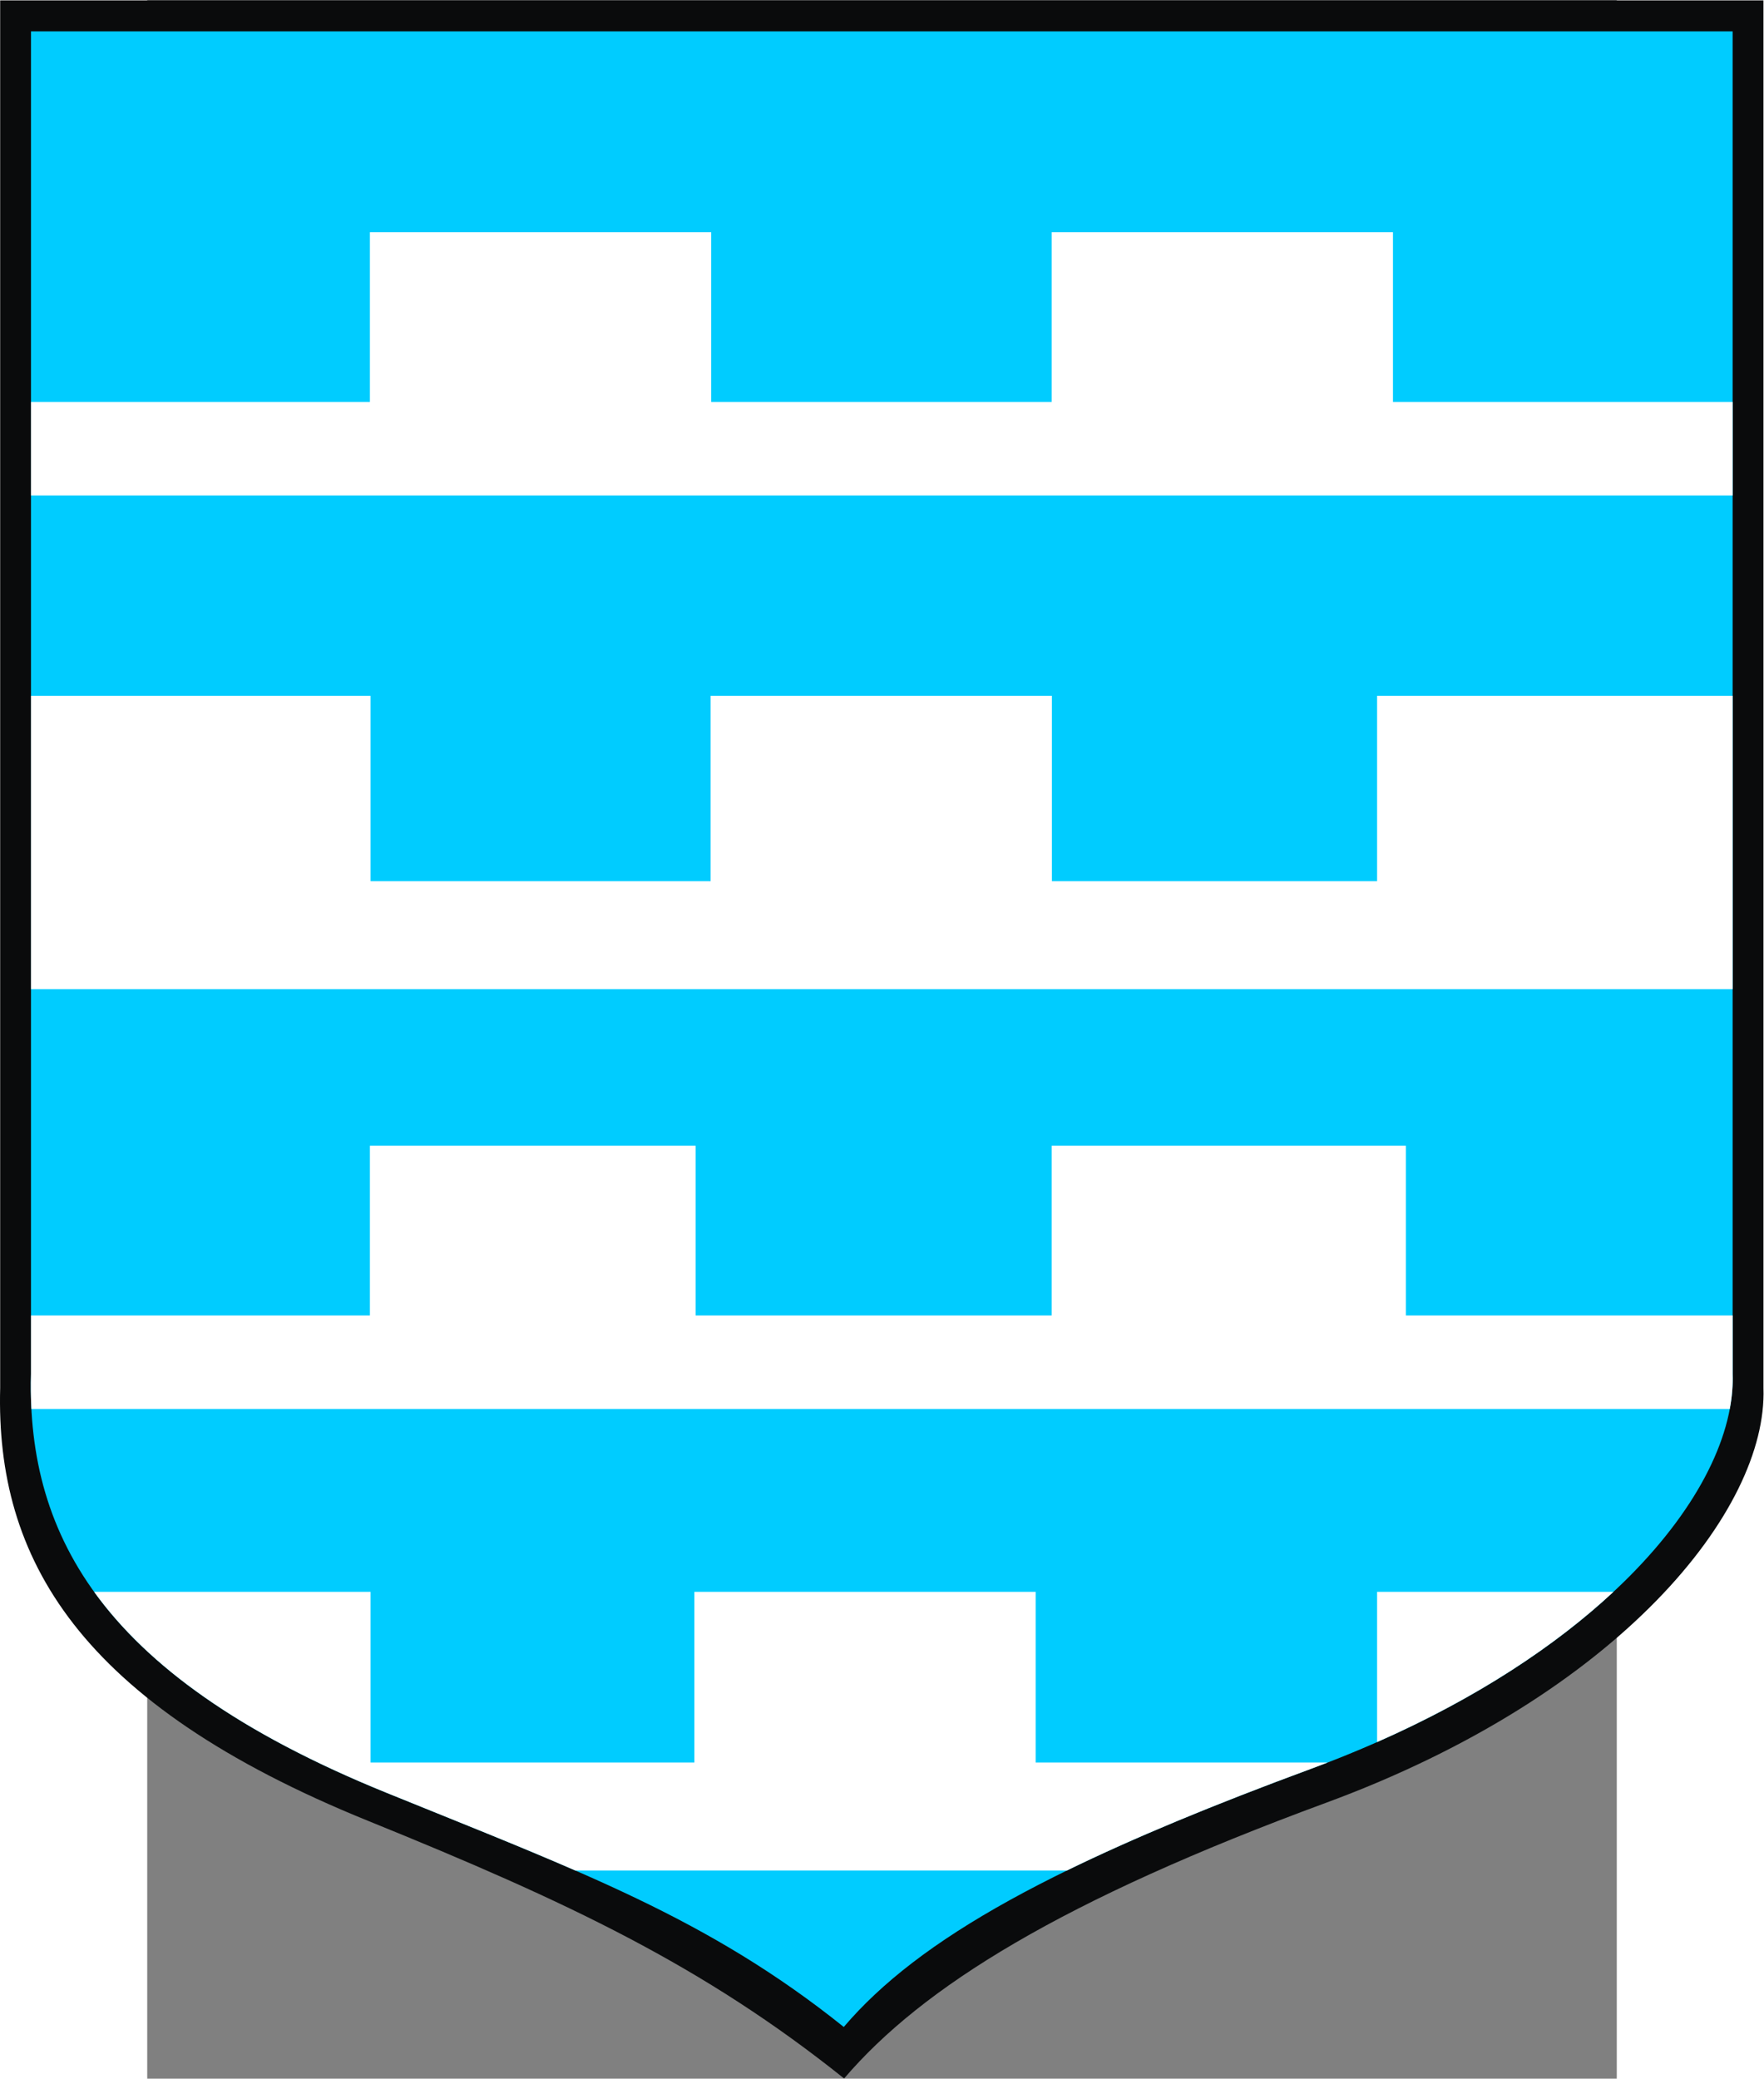
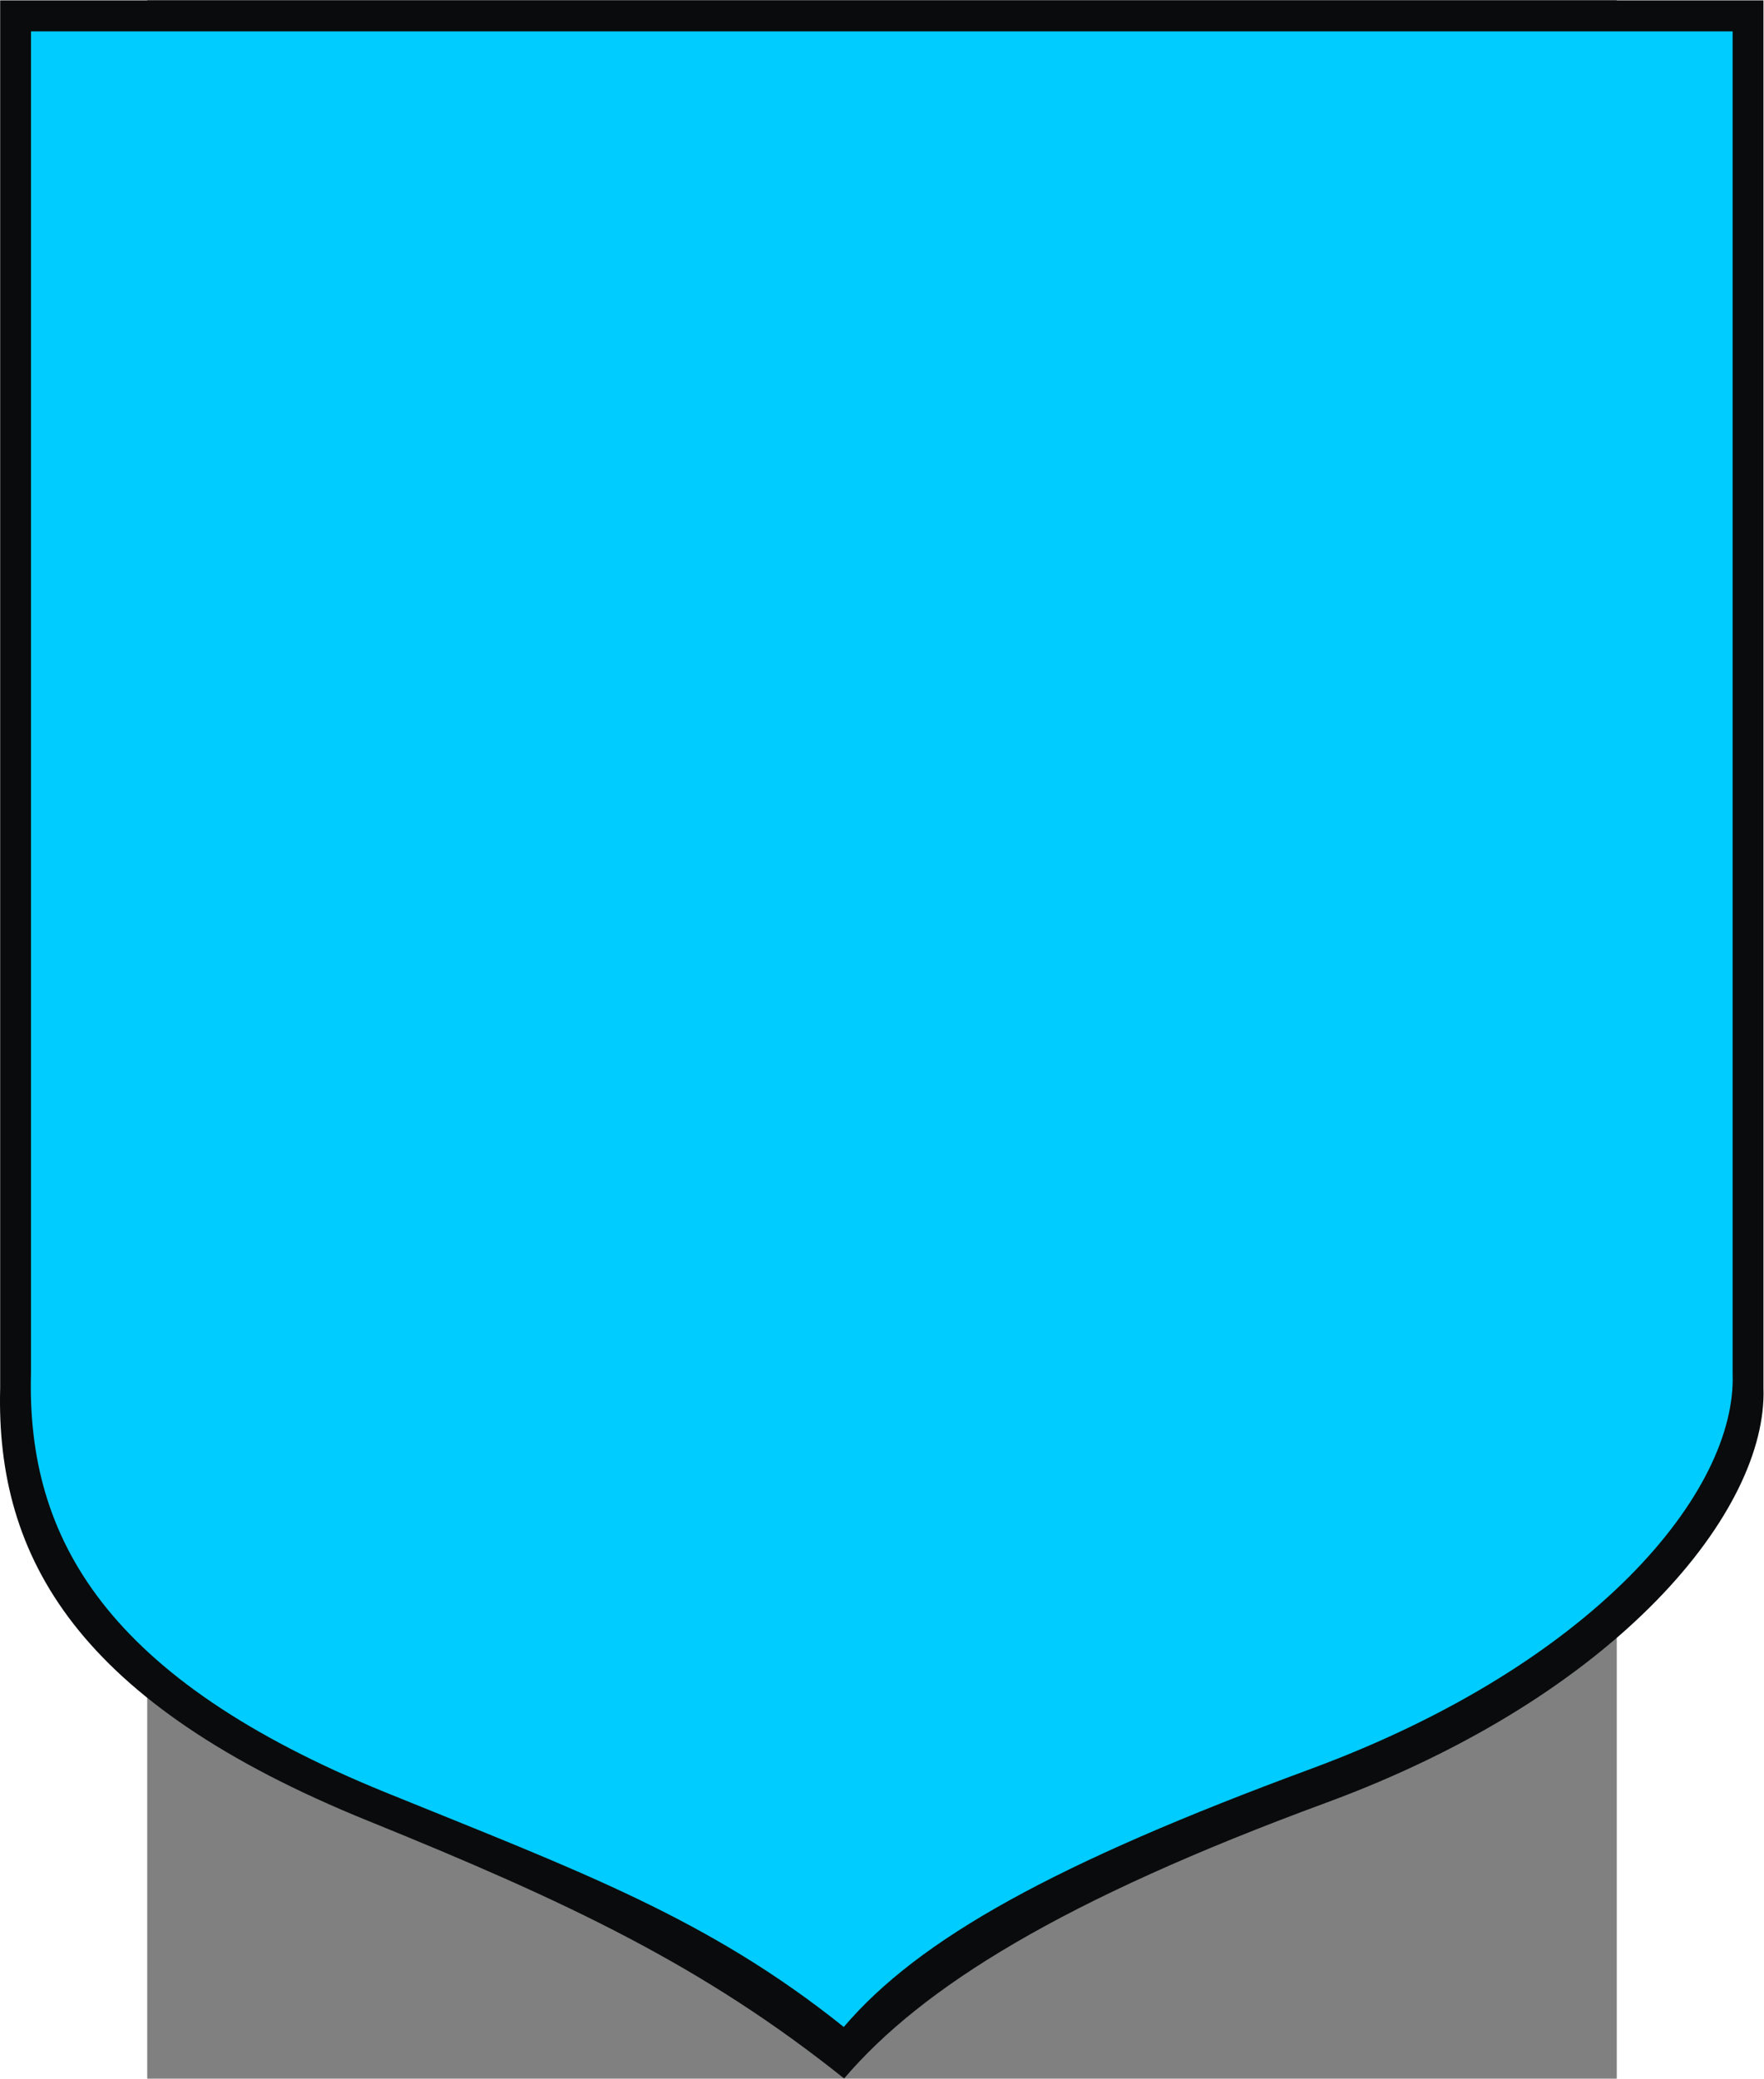
<svg xmlns="http://www.w3.org/2000/svg" xmlns:ns1="http://sodipodi.sourceforge.net/DTD/sodipodi-0.dtd" xmlns:ns2="http://www.inkscape.org/namespaces/inkscape" xml:space="preserve" width="744.135" height="876.745" style="shape-rendering:geometricPrecision; text-rendering:geometricPrecision; image-rendering:optimizeQuality; fill-rule:evenodd; clip-rule:evenodd" viewBox="0 0 210 297" id="svg2" ns1:version="0.32" ns2:version="0.45.1" ns1:docname="POL Lewin Kłodzki COA.svg" ns2:output_extension="org.inkscape.output.svg.inkscape" ns1:docbase="C:\Users\Mistrz\Desktop" version="1.0">
  <rect x="0" y="0" width="210" height="297" fill="#808080" stroke="none" />
  <ns1:namedview ns2:window-height="480" ns2:window-width="640" ns2:pageshadow="2" ns2:pageopacity="0.0" guidetolerance="10.0" gridtolerance="10.0" objecttolerance="10.0" borderopacity="1.0" bordercolor="#666666" pagecolor="#ffffff" id="base" />
  <defs id="defs4">
    <style type="text/css" id="style6">
   
    .fil0 {fill:#0A0B0C}
    .fil2 {fill:white}
    .fil1 {fill:#00CCFF}
   
  </style>
  </defs>
  <g id="Warstwa_x0020_1" transform="matrix(1.2,0,0,1.2,-21.027,-27.854)">
    <g id="_74839120">
      <path id="_74839264" class="fil0" d="M 0.01,23.255 L 209.991,23.255 L 209.991,188.484 C 210.488,202.97 192.934,224.963 157.9,237.864 C 126.423,249.455 109.809,259.804 100.51,270.691 C 83.747,257.28 67.633,249.666 43.83,240.019 C 9.27,226.014 -0.523,208.716 0.01,188.49 L 0.01,23.254 L 0.01,23.255 z " style="fill:#0a0b0c" />
      <path id="_74839192" class="fil1" d="M 3.68,26.948 L 206.319,26.948 L 206.319,186.797 C 206.799,200.811 189.859,221.363 156.05,233.844 C 125.673,245.058 109.444,254.026 100.47,264.558 C 84.293,251.584 68.939,245.986 45.968,236.654 C 12.616,223.105 3.166,206.37 3.68,186.803 L 3.68,26.947 L 3.68,26.948 z " style="fill:#00ccff" />
-       <path id="_74839048" class="fil2" d="M 125.23,50.862 L 165.87,50.862 L 165.87,71.065 L 206.319,71.065 L 206.319,82.206 L 3.68,82.206 L 3.68,71.065 L 44.04,71.065 L 44.04,50.862 L 84.68,50.862 L 84.68,71.065 L 125.23,71.065 L 125.23,50.862 L 125.23,50.862 z M 3.68,106.069 L 44.12,106.069 L 44.12,128.126 L 84.615,128.126 L 84.615,106.069 L 125.255,106.069 L 125.255,128.126 L 163.98,128.126 L 163.98,106.069 L 206.319,106.069 L 206.319,140.982 L 3.68,140.982 L 3.68,106.069 L 3.68,106.069 z M 11.202,212.749 L 44.12,212.749 L 44.12,233.072 L 82.68,233.072 L 82.68,212.749 L 123.32,212.749 L 123.32,233.072 L 158.086,233.072 C 157.413,233.332 156.736,233.59 156.049,233.844 C 144.441,238.129 134.901,242.086 127.041,245.928 L 68.504,245.928 C 61.734,242.974 54.359,240.063 45.968,236.654 C 28.47,229.546 17.555,221.56 11.202,212.749 L 11.202,212.749 z M 163.98,230.637 L 163.98,212.749 L 192.124,212.749 C 185.228,219.173 175.838,225.406 163.98,230.637 z M 44.04,159.628 L 82.826,159.628 L 82.826,179.83 L 125.23,179.83 L 125.23,159.628 L 167.408,159.628 L 167.408,179.83 L 206.32,179.83 L 206.32,186.797 C 206.365,188.133 206.251,189.529 205.981,190.972 L 3.731,190.972 C 3.659,189.597 3.643,188.208 3.68,186.803 L 3.68,179.83 L 44.04,179.83 L 44.04,159.628 L 44.04,159.628 z " style="fill:#ffffff" />
    </g>
  </g>
</svg>